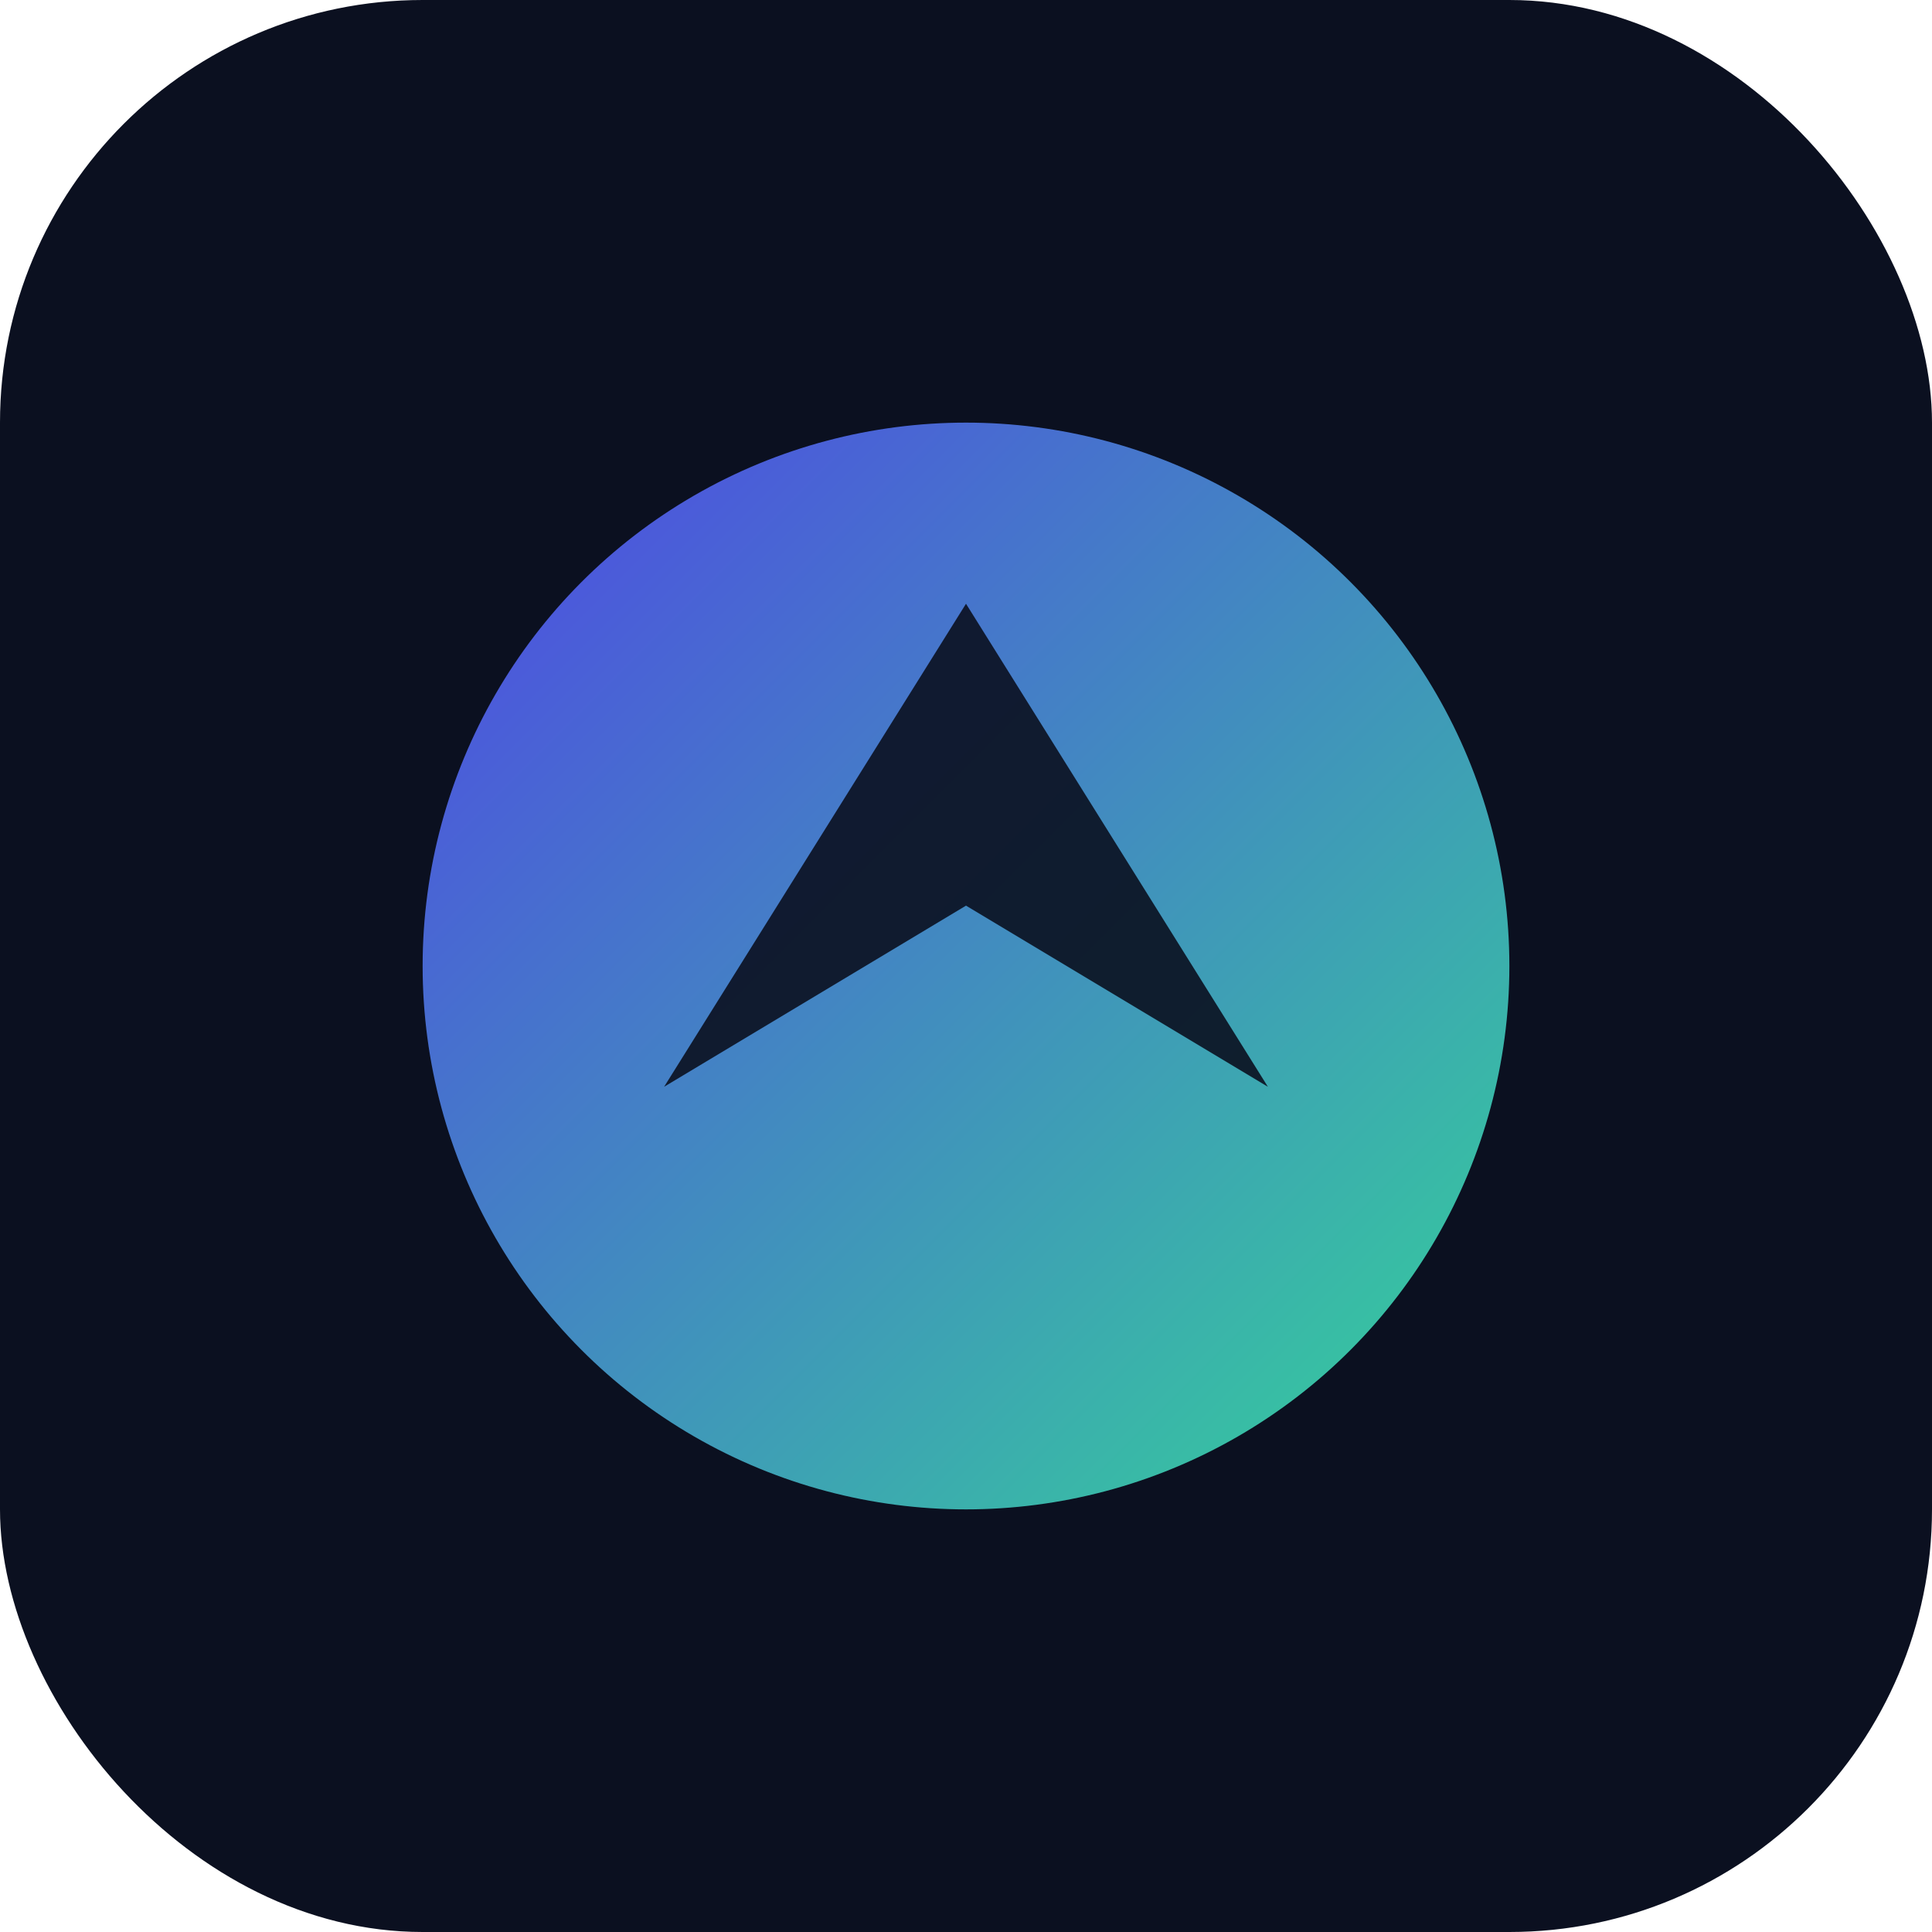
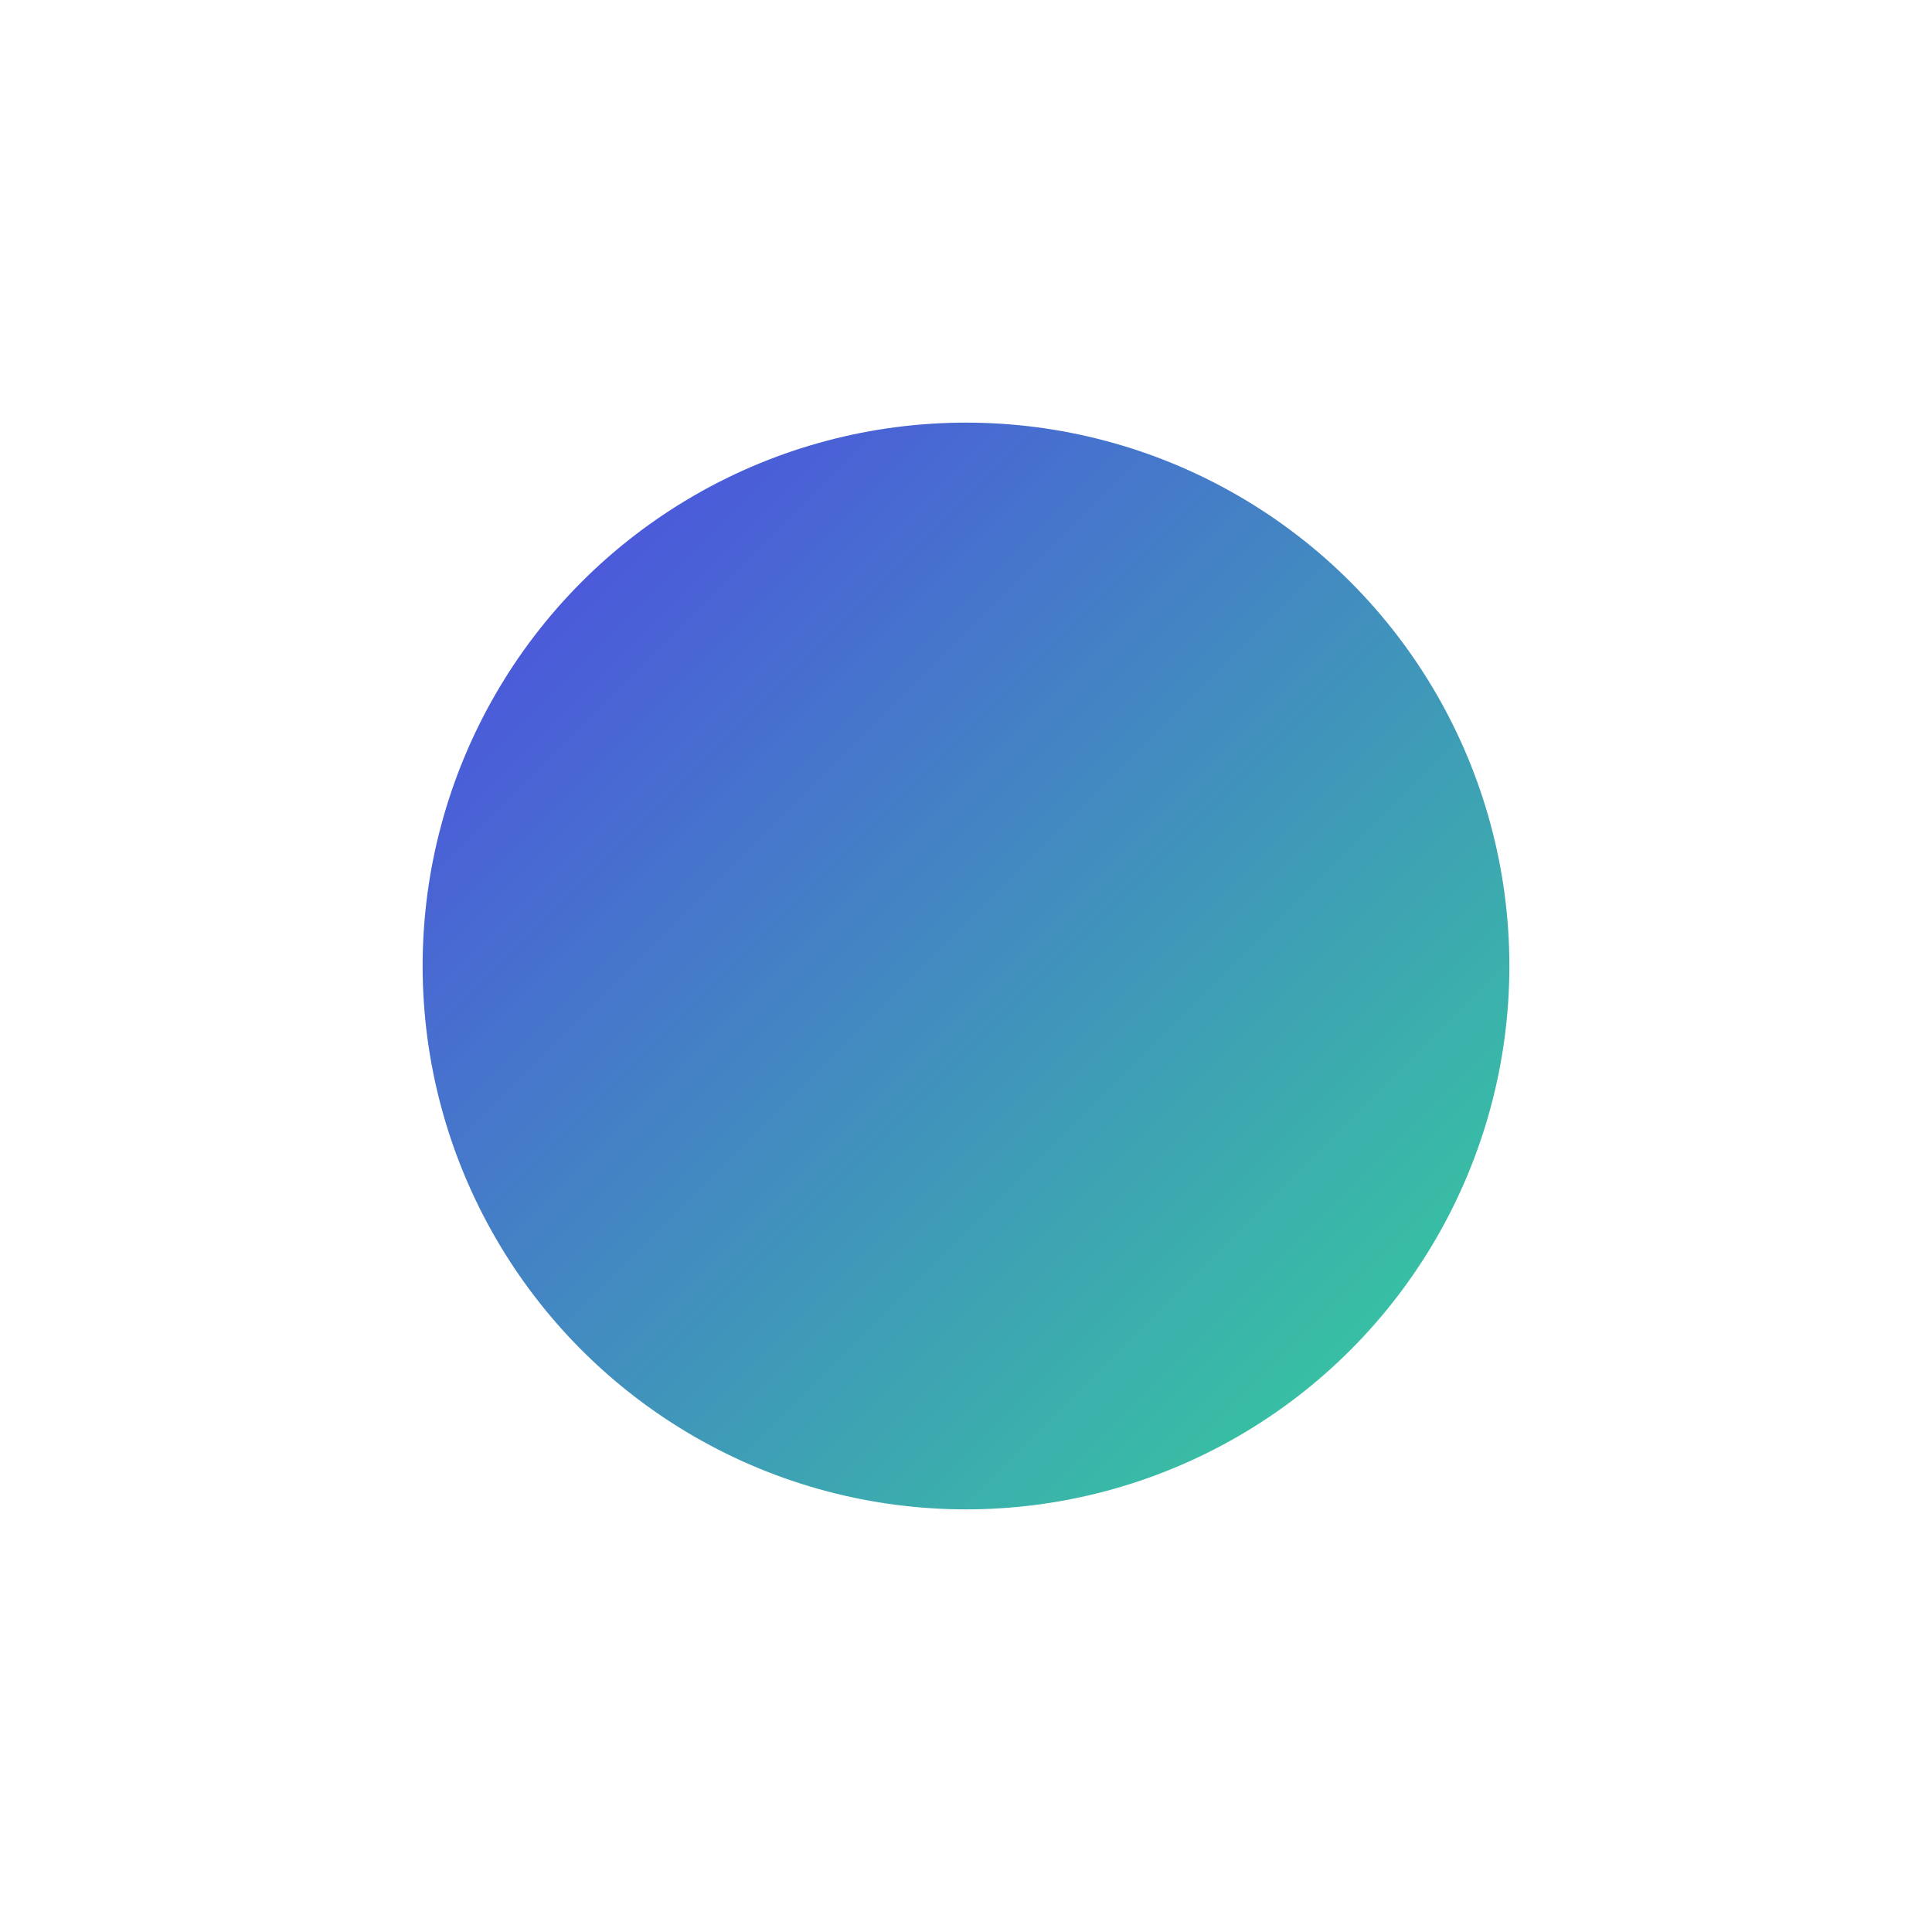
<svg xmlns="http://www.w3.org/2000/svg" width="64" height="64" viewBox="0 0 64 64" role="img" aria-label="Ripper Alternatives">
  <defs>
    <linearGradient id="g" x1="0" y1="0" x2="1" y2="1">
      <stop offset="0" stop-color="#4f46e5" />
      <stop offset="1" stop-color="#34d399" />
    </linearGradient>
  </defs>
-   <rect width="64" height="64" rx="14" fill="#0b1020" />
  <circle cx="32" cy="32" r="18" fill="url(#g)" />
-   <path d="M22 36l10-16 10 16-10-6-10 6z" fill="#0b1020" opacity="0.9" />
+   <path d="M22 36z" fill="#0b1020" opacity="0.9" />
</svg>